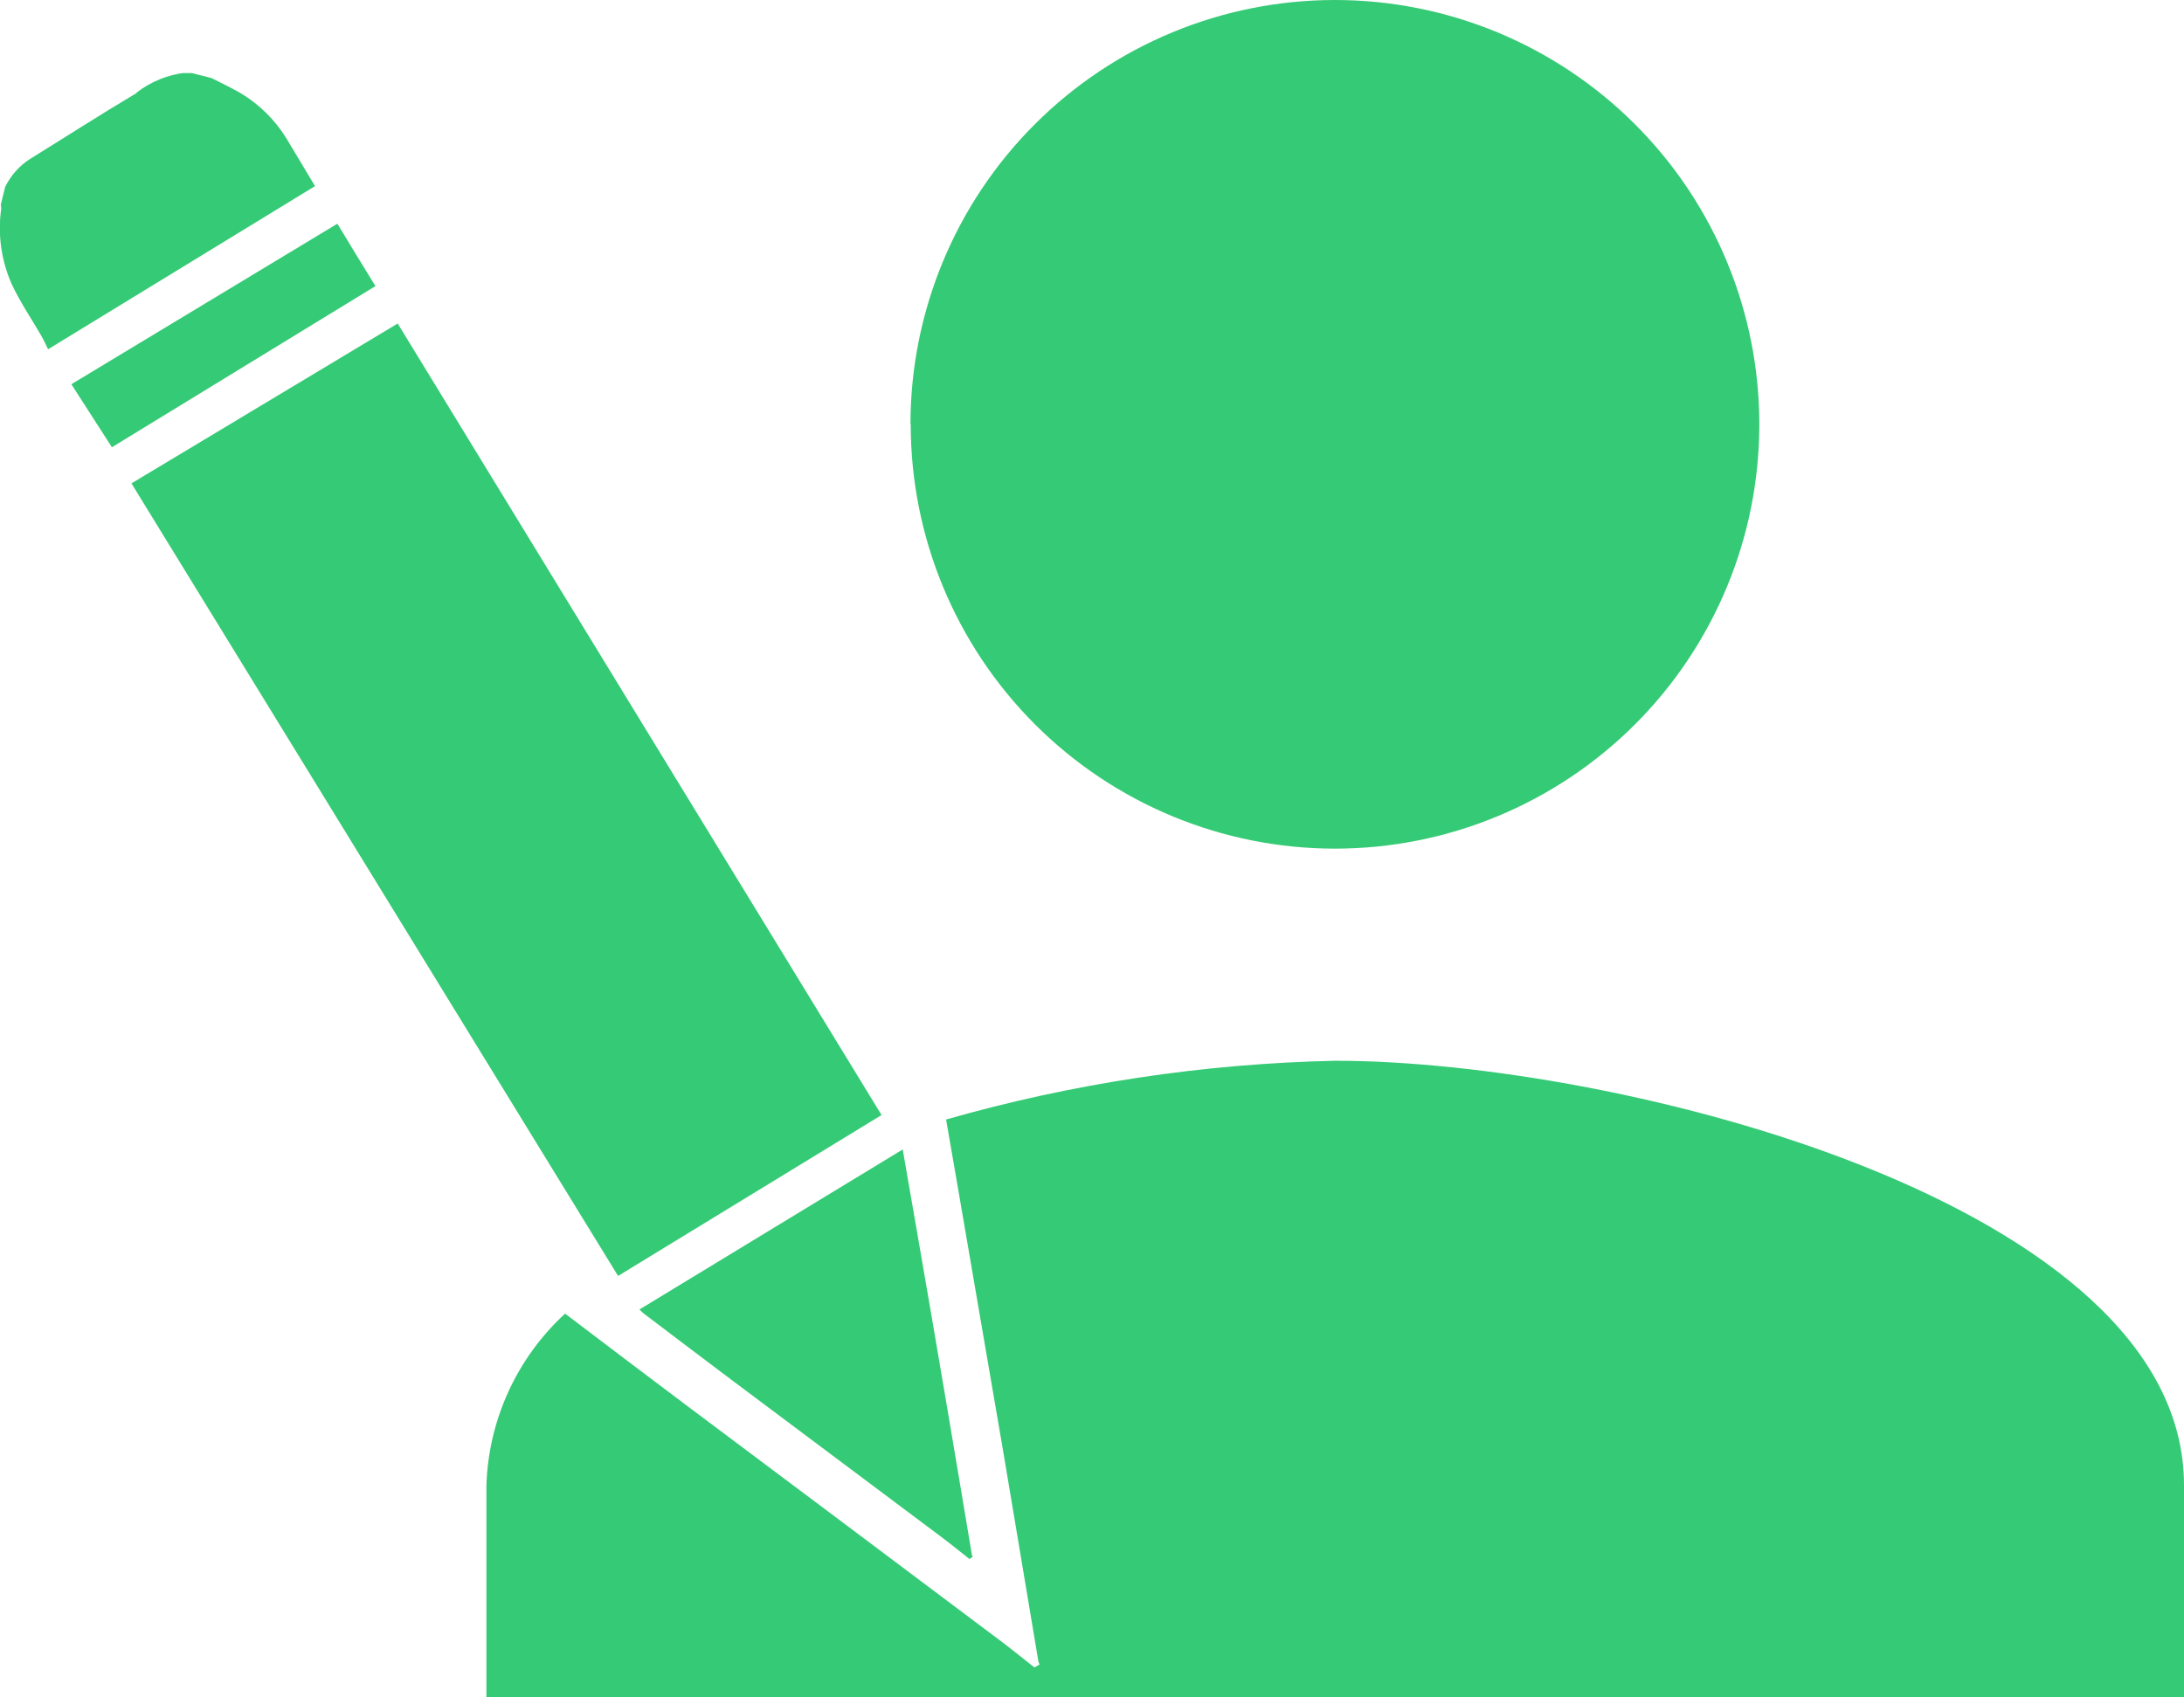
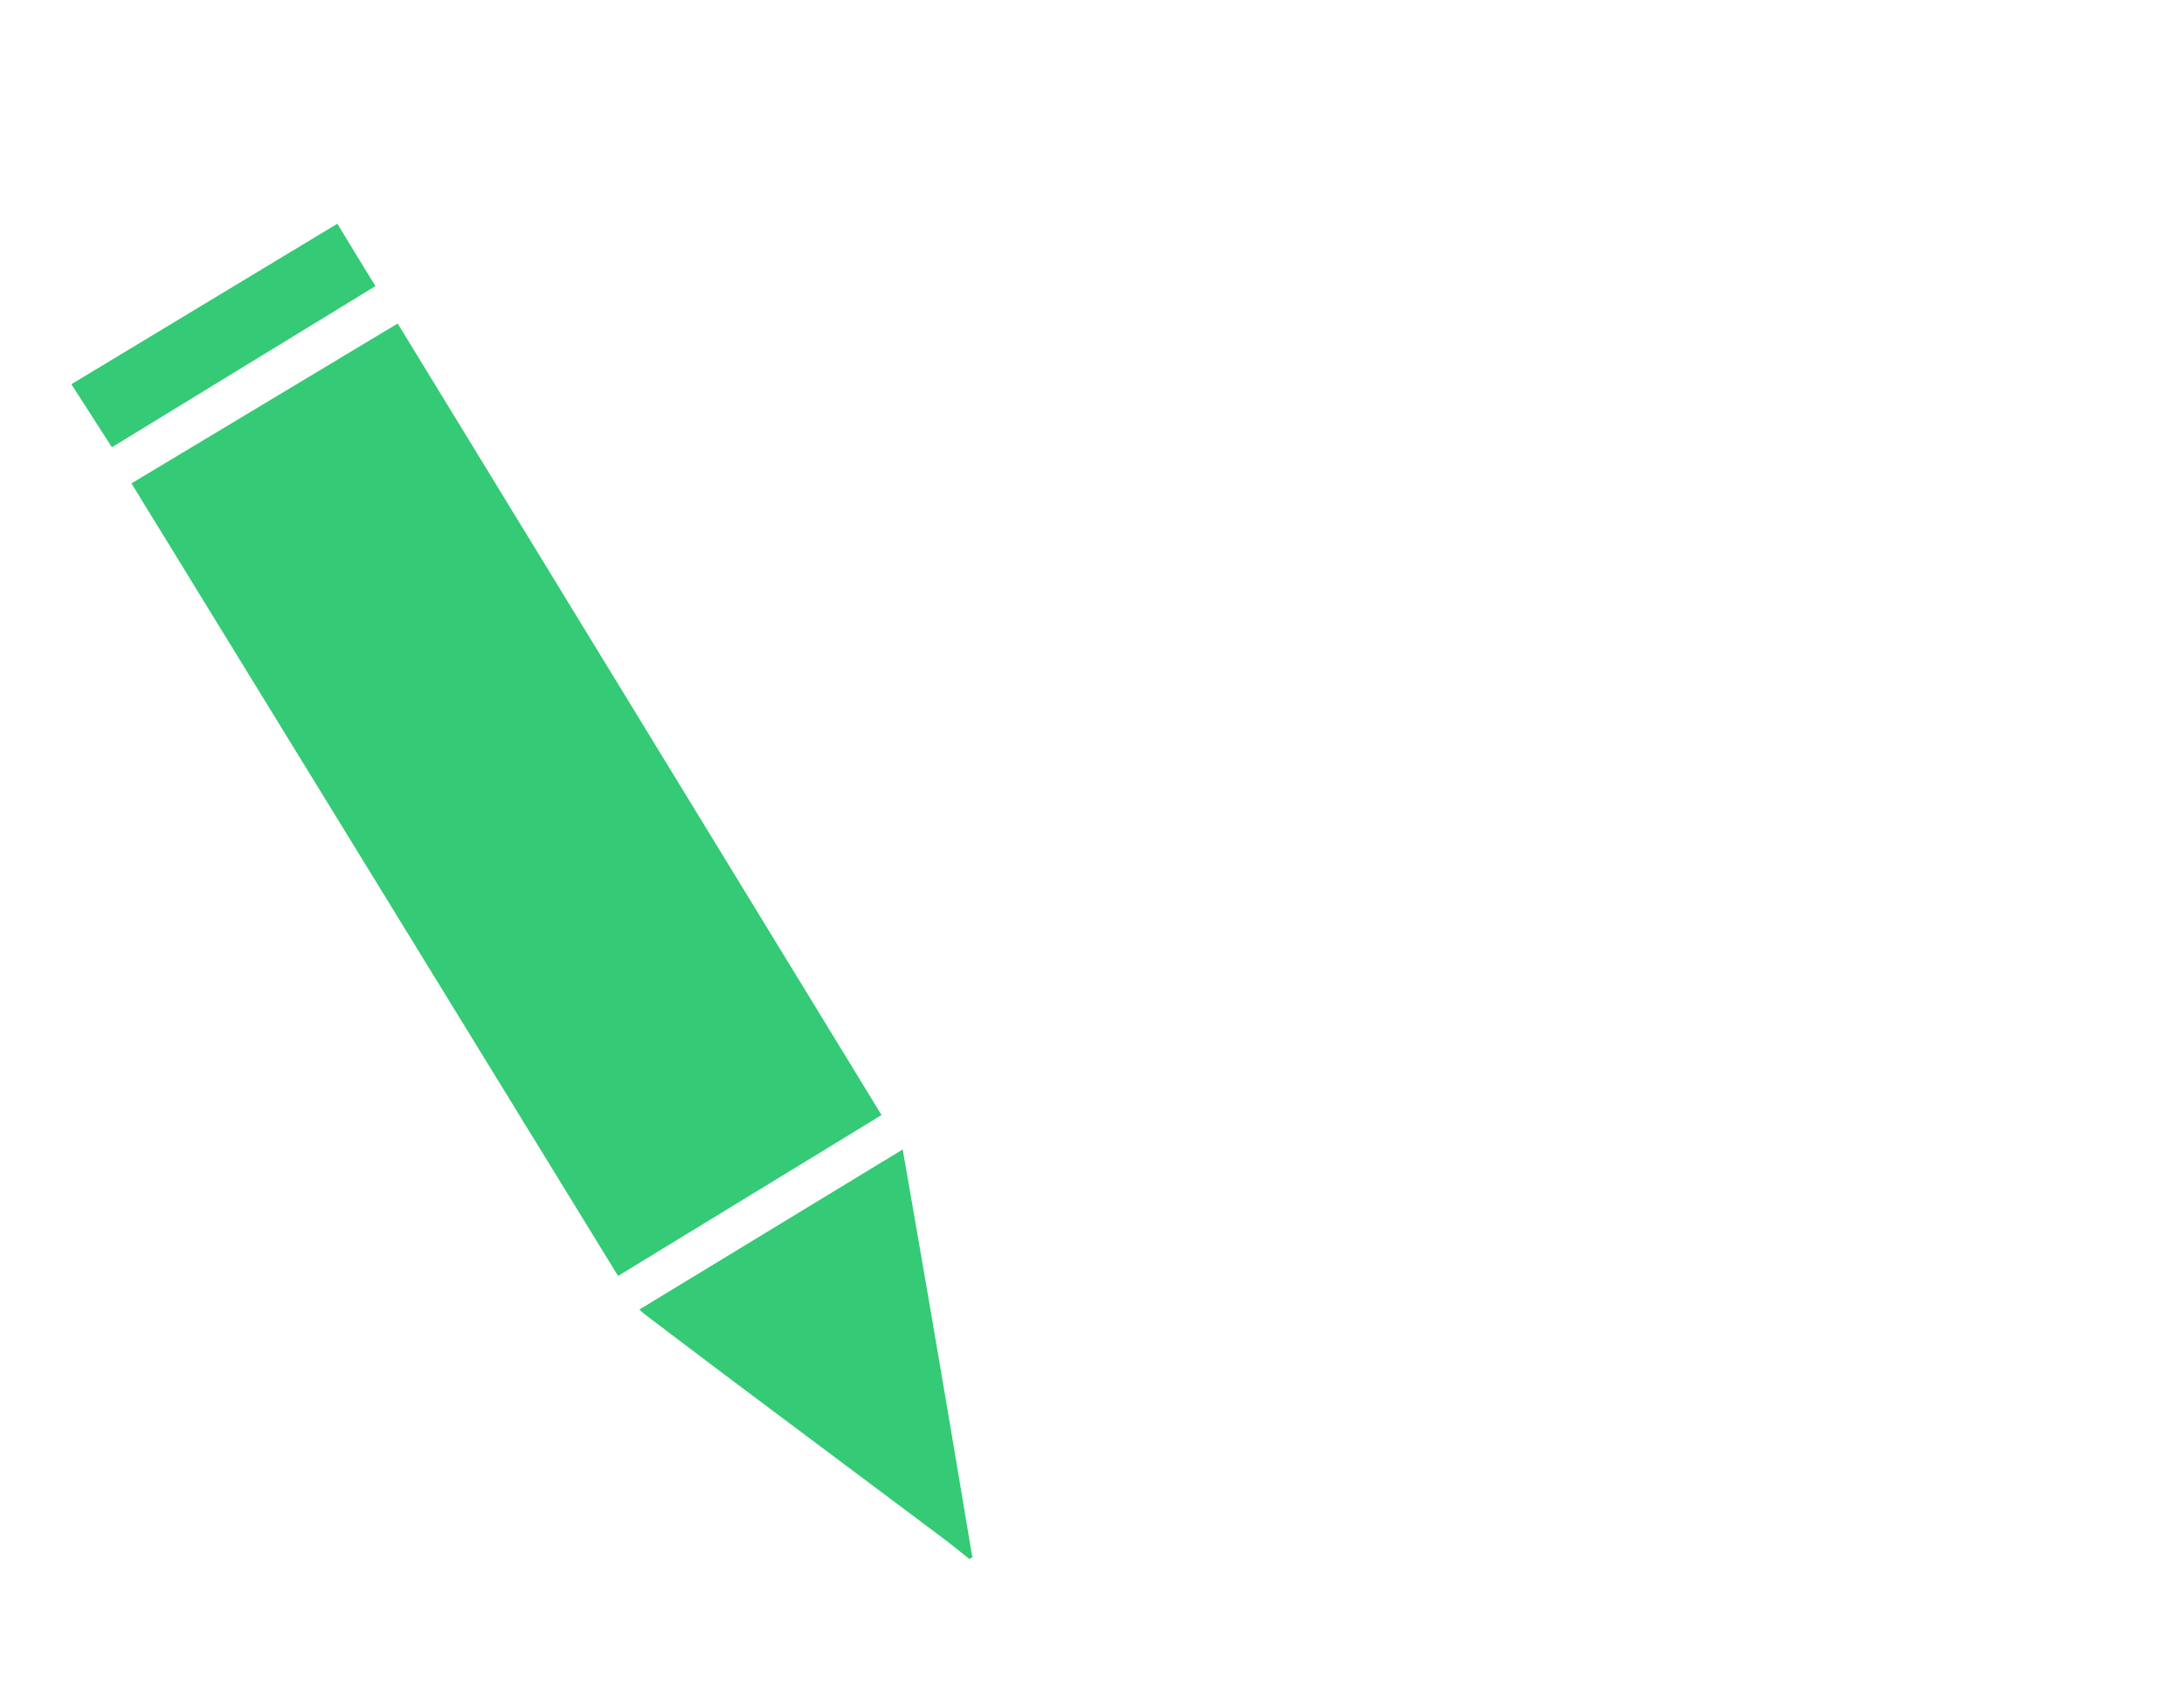
<svg xmlns="http://www.w3.org/2000/svg" width="42" height="32.647" viewBox="0 0 42 32.647">
  <defs>
    <clipPath id="clip-path">
      <path id="Trazado_55" data-name="Trazado 55" d="M25.628,44.057c.039.038.054.054.071.068.577.437,1.154.877,1.734,1.311q2.006,1.505,4.017,3.008c.176.132.349.274.523.411.022-.013.043-.026.064-.04a.2.2,0,0,1-.015-.035c-.156-.931-.311-1.862-.469-2.792q-.293-1.735-.594-3.467c-.087-.5-.174-1-.268-1.543l-5.064,3.079" transform="translate(-25.628 -40.978)" fill="#35ca75" />
    </clipPath>
    <clipPath id="clip-path-2">
-       <path id="Trazado_56" data-name="Trazado 56" d="M16.613,21.759c-.694.413-1.373.85-2.061,1.276a1.322,1.322,0,0,0-.468.534c-.027.113-.055.227-.083.34a.391.391,0,0,1,.008.077,2.656,2.656,0,0,0,.2,1.444c.162.349.381.67.572,1,.051.088.092.182.13.258,1.735-1.062,3.435-2.1,5.133-3.138l-.544-.908a2.6,2.6,0,0,0-.9-.888c-.175-.1-.362-.188-.545-.282l-.393-.1c-.034,0-.068-.005-.1-.005a1.9,1.9,0,0,0-.948.383" transform="translate(-13.986 -21.376)" fill="#35ca75" />
-     </clipPath>
+       </clipPath>
    <clipPath id="clip-path-3">
      <path id="Trazado_57" data-name="Trazado 57" d="M16.38,29.012q4.685,7.633,9.358,15.245l5.067-3.095L21.5,25.937,16.38,29.012" transform="translate(-16.38 -25.937)" fill="#35ca75" />
    </clipPath>
    <clipPath id="clip-path-4">
      <path id="Trazado_58" data-name="Trazado 58" d="M15.288,27.211l.777,1.208,5.068-3.1c-.248-.4-.5-.816-.732-1.2l-5.113,3.086" transform="translate(-15.288 -24.125)" fill="#35ca75" />
    </clipPath>
    <clipPath id="clip-path-5">
-       <path id="Trazado_59" data-name="Trazado 59" d="M30.568,28.207a8.16,8.16,0,0,0,8.157,8.162h0a8.162,8.162,0,1,0-8.162-8.162" transform="translate(-30.568 -20.045)" fill="#35ca75" />
-     </clipPath>
+       </clipPath>
    <clipPath id="clip-path-6">
-       <path id="Trazado_60" data-name="Trazado 60" d="M31.682,40.493q.108.616.211,1.218.439,2.551.876,5.1c.232,1.37.458,2.742.689,4.112a.251.251,0,0,0,.023.052l-.1.058c-.256-.2-.508-.409-.77-.6Q29.656,48.213,26.7,46c-.784-.587-1.563-1.181-2.345-1.773a4.692,4.692,0,0,0-1.513,3.3v4.081H55.488V47.525c0-5.427-10.879-8.162-16.324-8.162a29.559,29.559,0,0,0-7.482,1.13" transform="translate(-22.841 -39.363)" fill="#35ca75" />
-     </clipPath>
+       </clipPath>
  </defs>
  <g id="Grupo_119" data-name="Grupo 119" transform="translate(7.014 -20.045)">
    <g id="Grupo_204" data-name="Grupo 204" transform="translate(-7.014 20.045)">
      <g id="Grupo_107" data-name="Grupo 107" transform="translate(12.297 22.11)">
        <g id="Grupo_106" data-name="Grupo 106" clip-path="url(#clip-path)">
          <rect id="Rectángulo_104" data-name="Rectángulo 104" width="6.409" height="7.876" transform="translate(0 0)" fill="#35ca75" />
        </g>
      </g>
      <g id="Grupo_109" data-name="Grupo 109" transform="translate(0 1.406)">
        <g id="Grupo_108" data-name="Grupo 108" clip-path="url(#clip-path-2)">
-           <rect id="Rectángulo_105" data-name="Rectángulo 105" width="6.092" height="5.317" transform="translate(-0.035)" fill="#35ca75" />
-         </g>
+           </g>
      </g>
      <g id="Grupo_111" data-name="Grupo 111" transform="translate(2.528 6.223)">
        <g id="Grupo_110" data-name="Grupo 110" clip-path="url(#clip-path-3)">
          <rect id="Rectángulo_106" data-name="Rectángulo 106" width="14.425" height="18.319" transform="translate(0 0)" fill="#35ca75" />
        </g>
      </g>
      <g id="Grupo_113" data-name="Grupo 113" transform="translate(1.375 4.309)">
        <g id="Grupo_112" data-name="Grupo 112" clip-path="url(#clip-path-4)">
          <rect id="Rectángulo_107" data-name="Rectángulo 107" width="5.845" height="4.295" transform="translate(0 0)" fill="#35ca75" />
        </g>
      </g>
      <g id="Grupo_115" data-name="Grupo 115" transform="translate(17.514)">
        <g id="Grupo_114" data-name="Grupo 114" clip-path="url(#clip-path-5)">
          <rect id="Rectángulo_108" data-name="Rectángulo 108" width="21.777" height="21.777" transform="translate(-6.366 13.271) rotate(-64.378)" fill="#35ca75" />
        </g>
      </g>
      <g id="Grupo_117" data-name="Grupo 117" transform="translate(9.353 20.404)">
        <g id="Grupo_116" data-name="Grupo 116" clip-path="url(#clip-path-6)">
          <rect id="Rectángulo_109" data-name="Rectángulo 109" width="25.157" height="34.731" transform="matrix(0.432, -0.902, 0.902, 0.432, -4.774, 9.953)" fill="#35ca75" />
        </g>
      </g>
    </g>
  </g>
</svg>